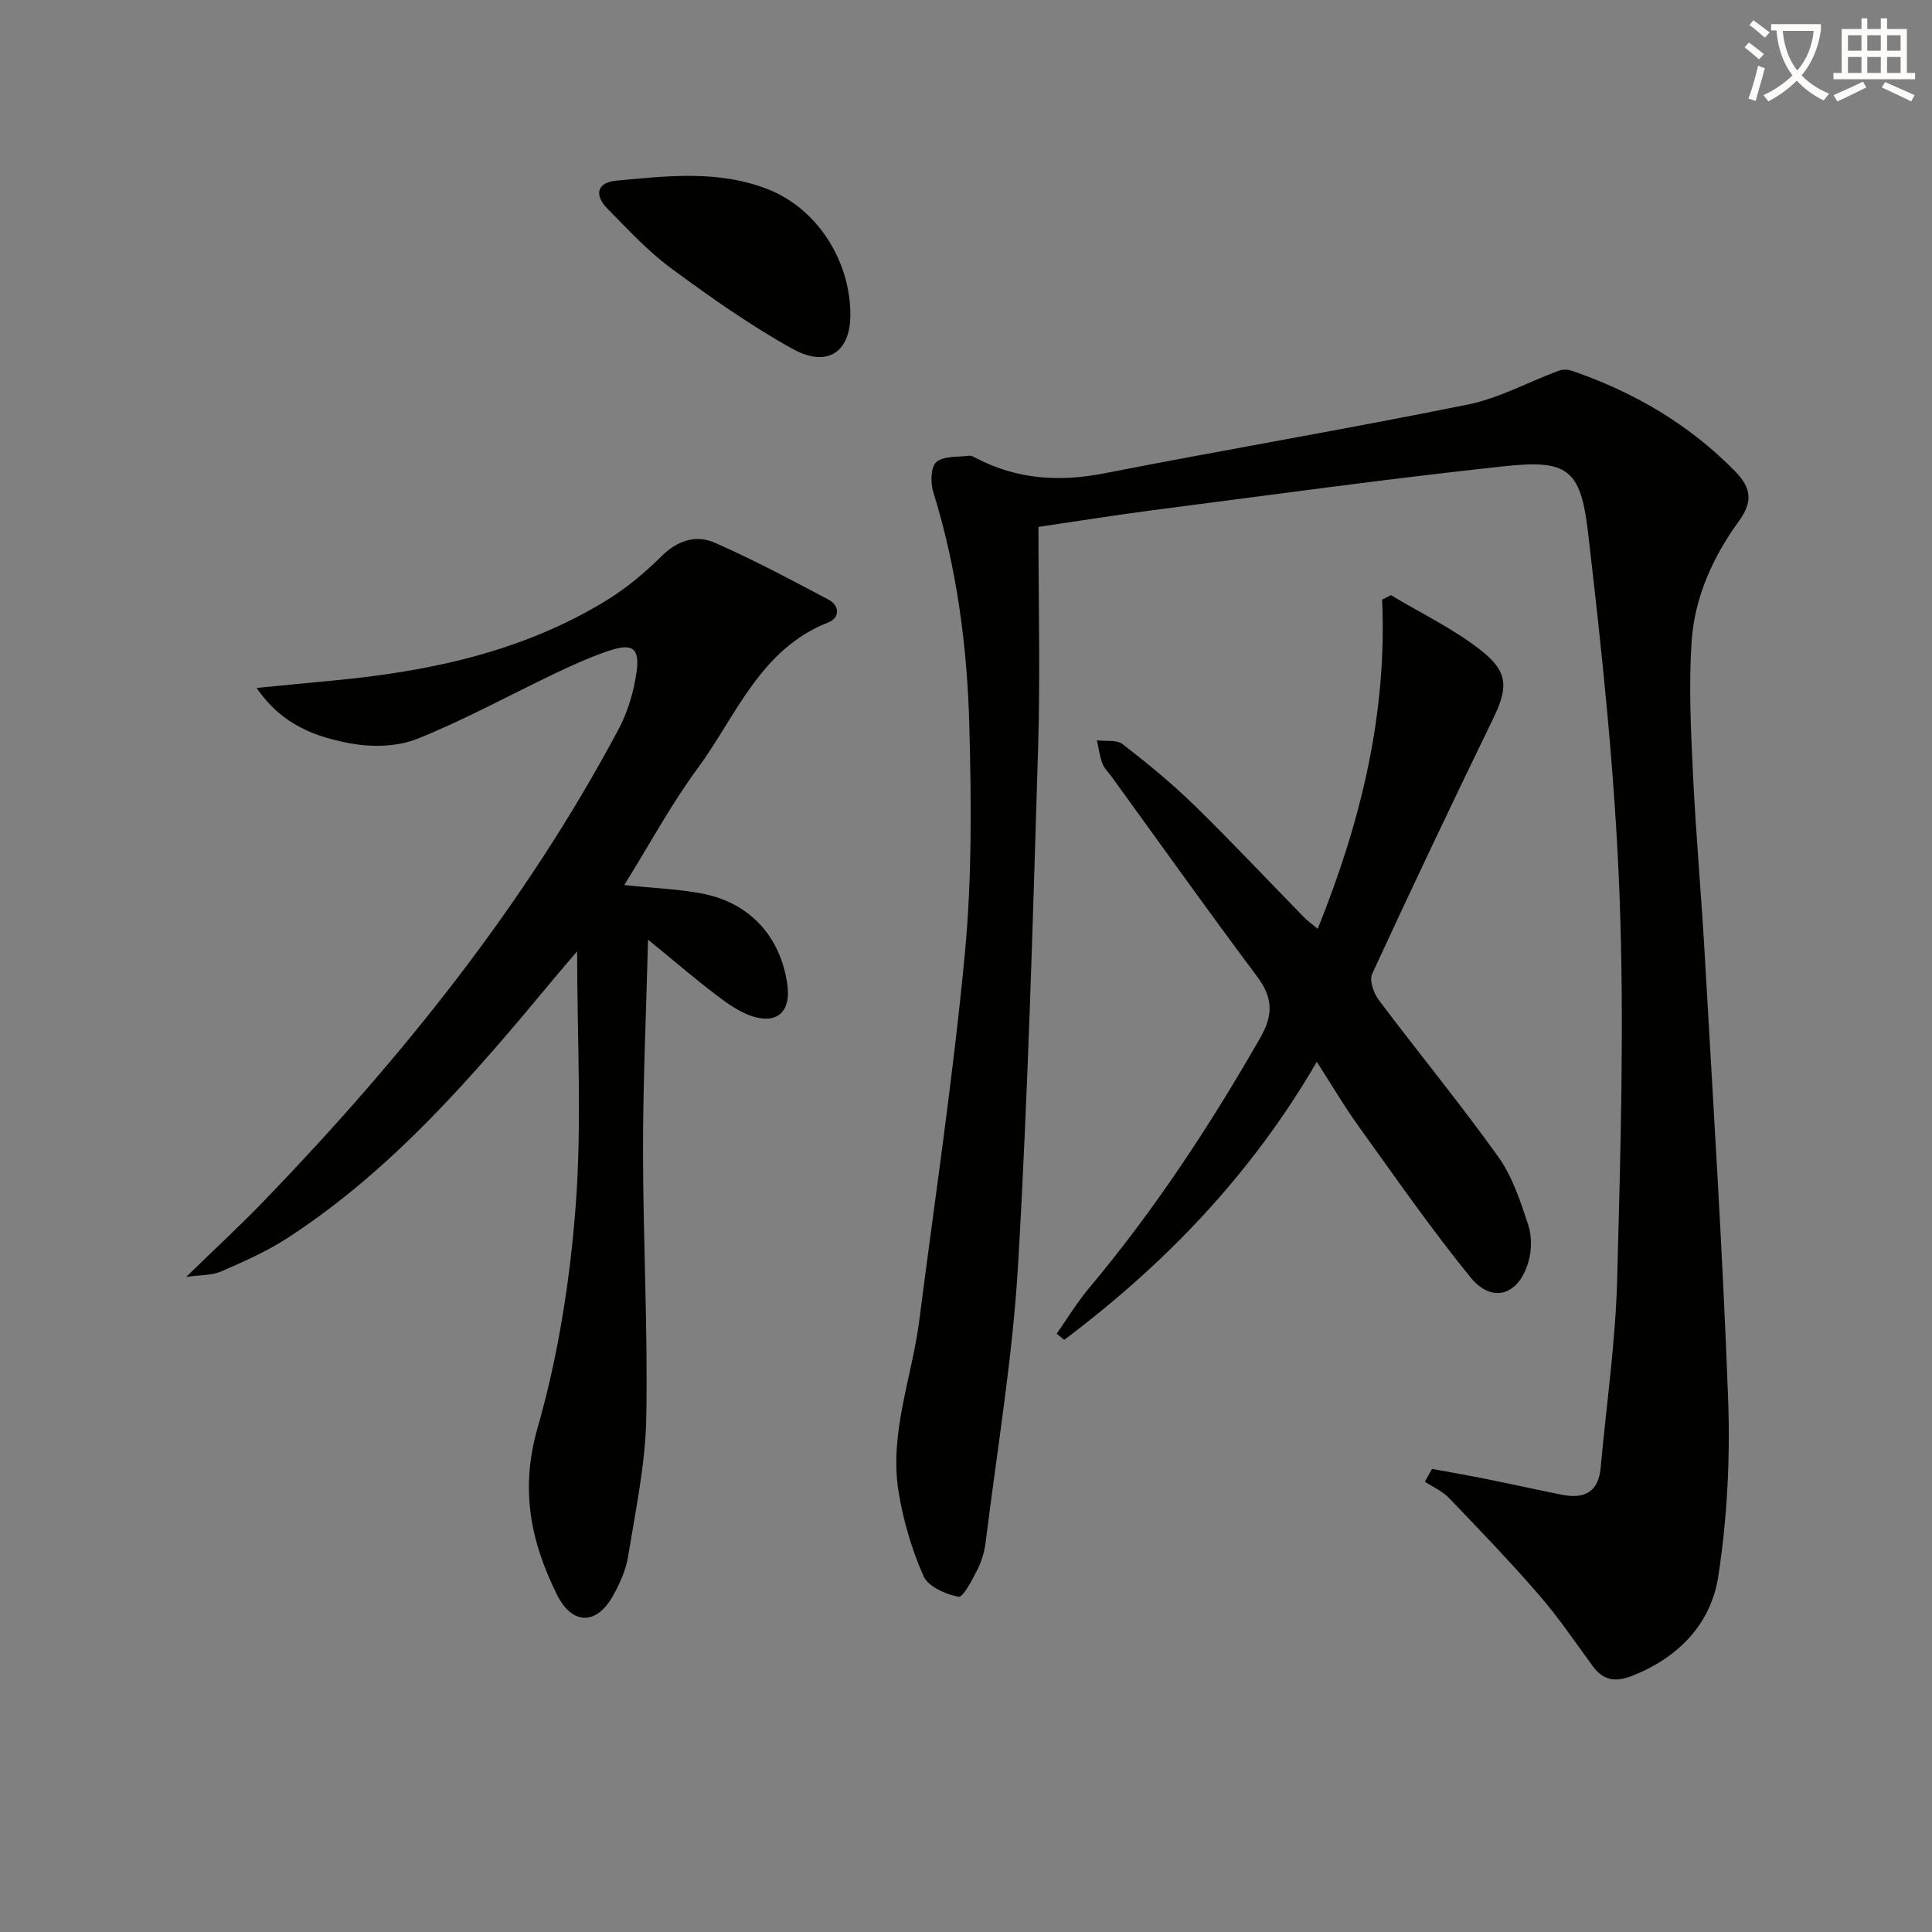
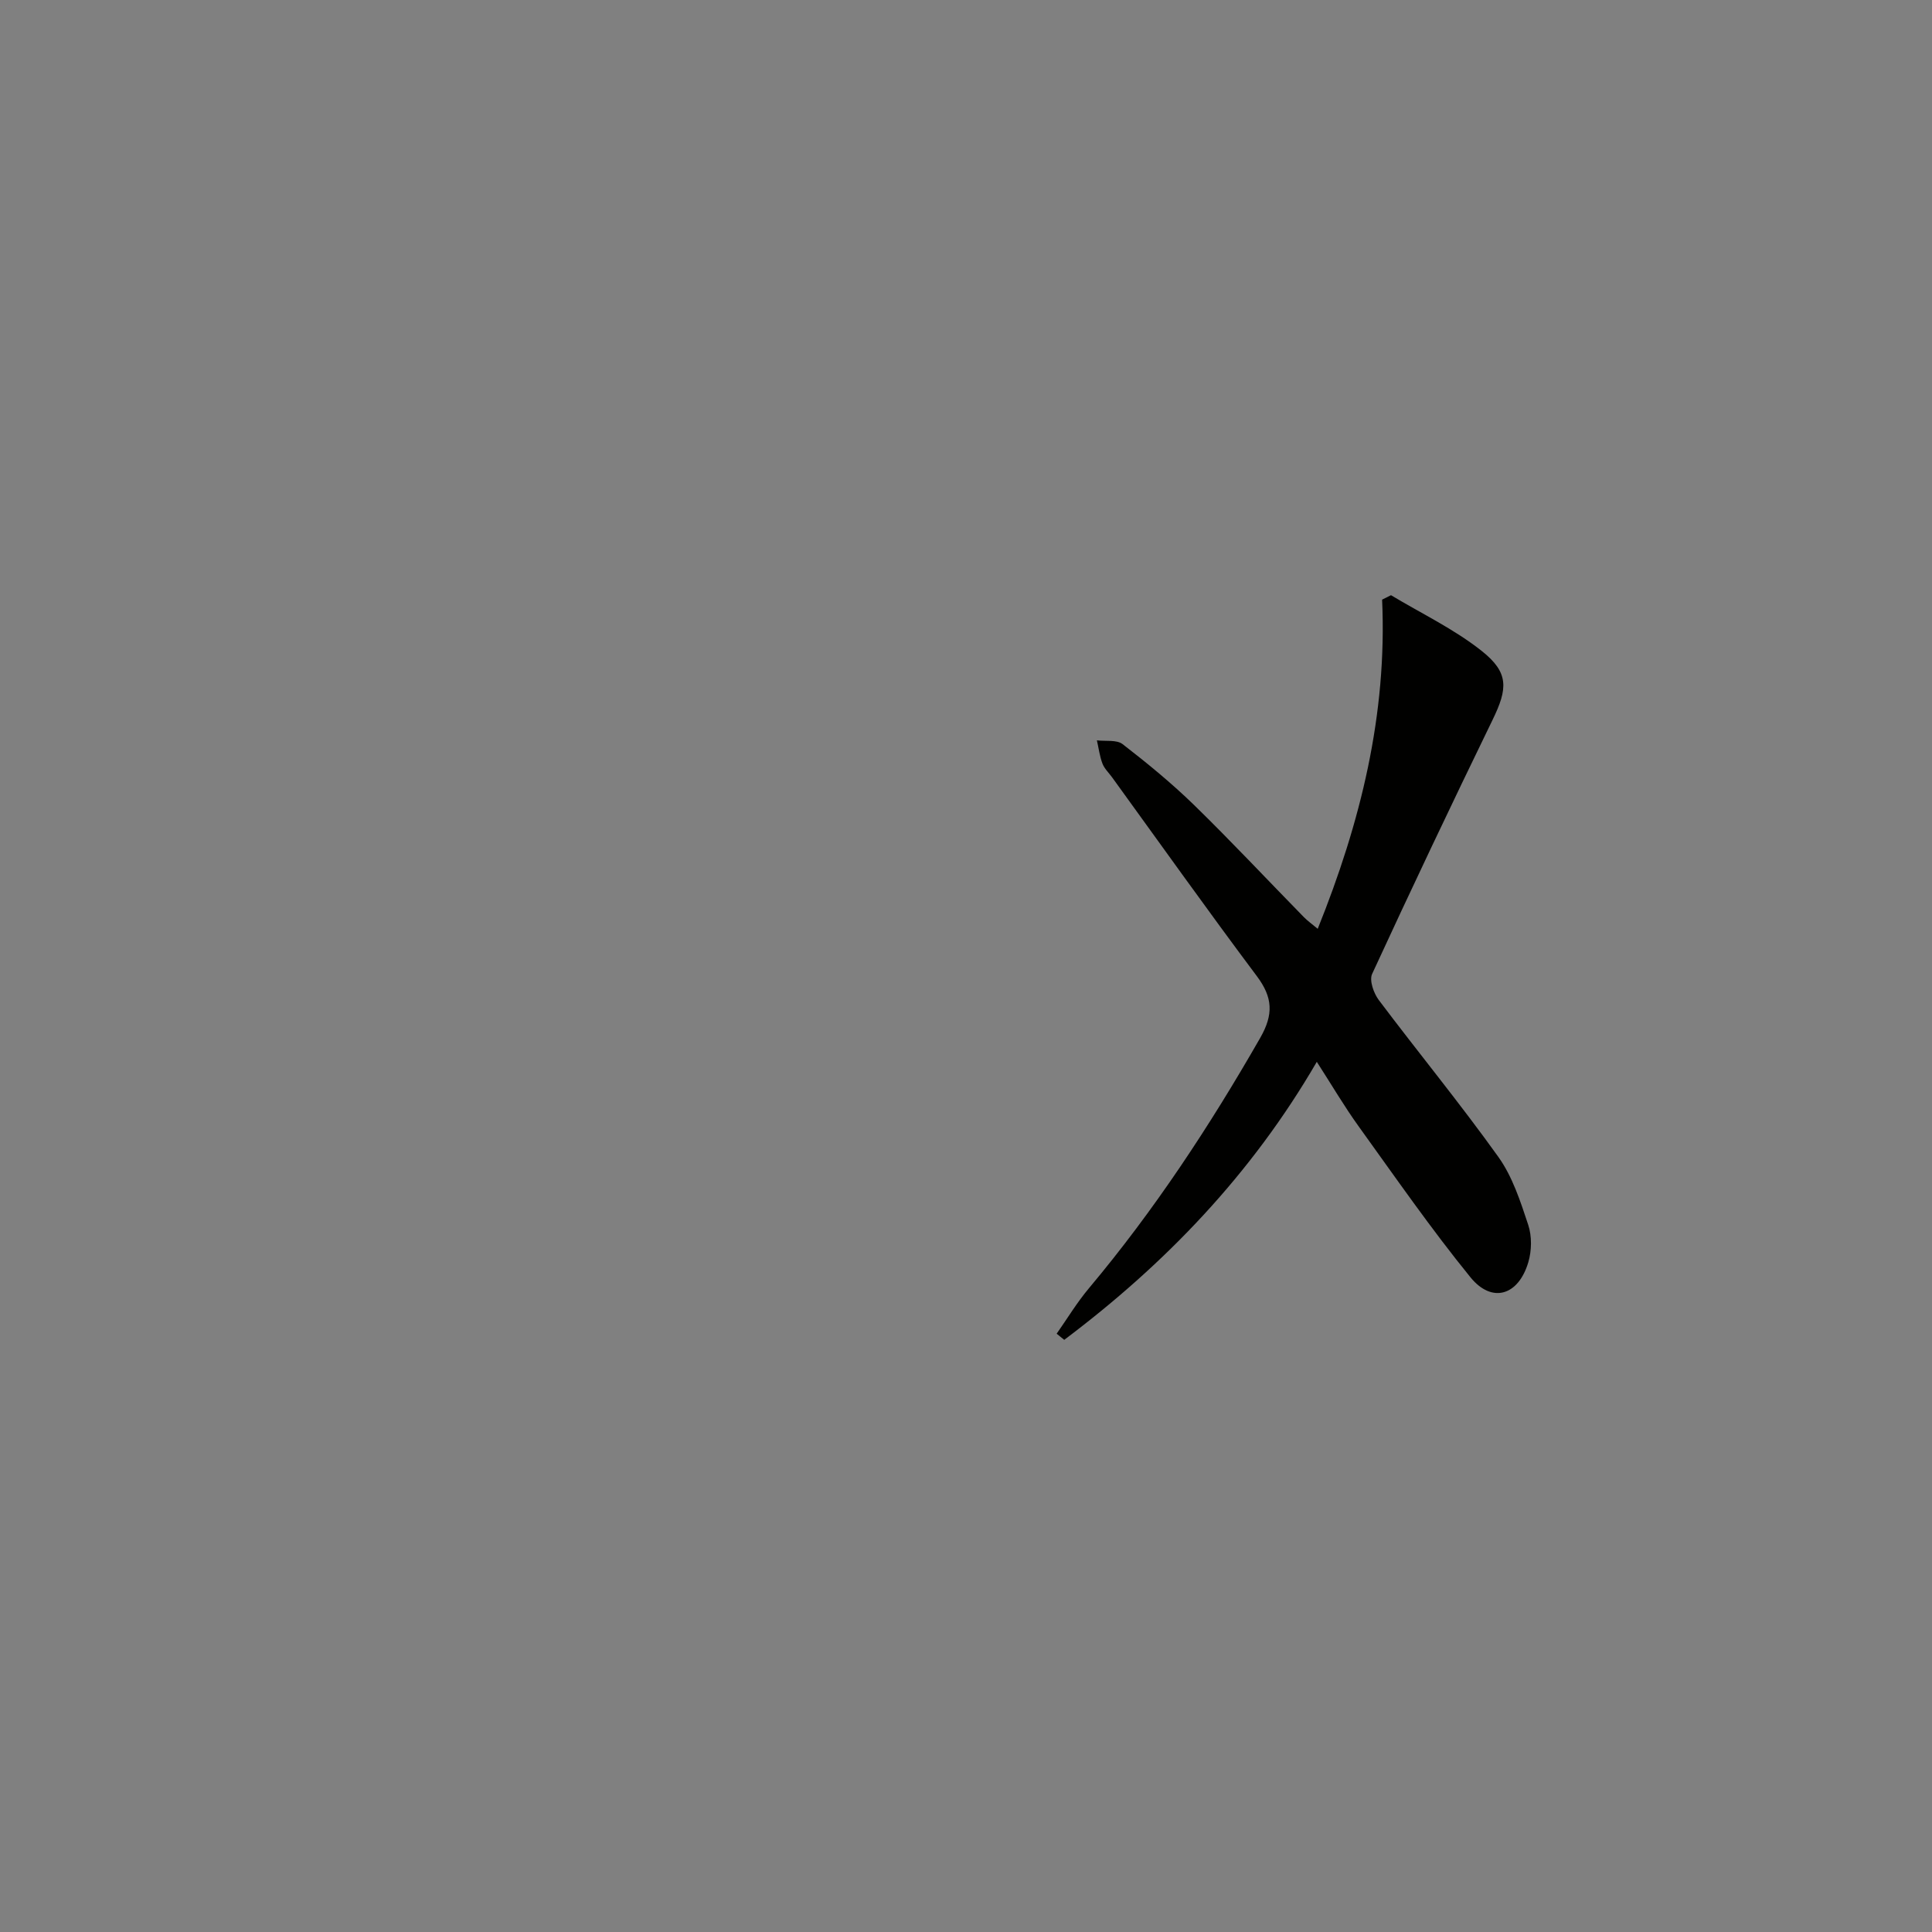
<svg xmlns="http://www.w3.org/2000/svg" enable-background="new 0 0 400 400" viewBox="0 0 400 400">
  <rect x="0" y="0" width="400" height="400" fill="#808080" stroke="none" />
-   <path d="m362.1 8.8c1.1.8 2.1 1.6 3.1 2.4l-1 1.1c-1.3-1.1-2.3-2-3-2.5zm1.9 4.8c.5.2.9.4 1.4.5-.6 2.3-1.3 4.5-1.9 6.8l-1.5-.5c.8-2.1 1.4-4.3 2-6.8zm-1-9.4c1.3.9 2.4 1.8 3.4 2.5l-1 1.1c-1.4-1.2-2.4-2.1-3.2-2.6zm3.7 2.2v-1.4h10.3v1.2c-.5 3.6-1.8 6.8-4 9.4 1.5 1.6 3.4 2.8 5.7 3.8-.3.4-.7.8-1.1 1.4-2.3-1.1-4.1-2.5-5.6-4.1-1.6 1.6-3.6 3.1-5.9 4.3-.3-.5-.7-.9-1-1.3 2.4-1.1 4.4-2.5 6-4.1-1.9-2.5-3-5.6-3.3-9.3h-1.1zm8.8 0h-6.4c.3 3.3 1.3 6 3 8.2 2-2.3 3.1-5.1 3.4-8.2z" fill="#fcfbfa" />
-   <path d="m385.3 3.8h1.3v2.2h2.8v-2.2h1.3v2.2h4.1v9.1h1.7v1.3h-16.9v-1.3h1.7v-9.1h4.1v-2.2zm.4 13.1.7 1.2c-1.8.9-3.8 1.9-6 2.9-.2-.4-.5-.8-.8-1.3 2.3-1 4.3-1.9 6.1-2.8zm-3.1-6.4h2.8v-3.2h-2.8zm0 4.6h2.8v-3.3h-2.8zm4-4.6h2.8v-3.2h-2.8zm0 4.6h2.8v-3.3h-2.8zm3.7 1.9c2.1.9 4.1 1.8 6.1 2.7l-.7 1.3c-2.2-1.1-4.2-2-6.1-2.9zm3.2-9.7h-2.8v3.2h2.8zm-2.8 7.8h2.8v-3.3h-2.8z" fill="#fcfbfa" />
  <g fill="#010100">
-     <path d="m296.49 304.12c3.79.7 7.59 1.36 11.36 2.12 5.2 1.04 10.37 2.21 15.57 3.24 4.49.89 7.51-.49 7.97-5.51 1.19-13.06 3.09-26.09 3.43-39.17.7-26.45 1.49-52.96.49-79.39-.95-25.17-3.62-50.32-6.55-75.36-1.53-13.08-4.35-14.92-17.52-13.5-24.25 2.61-48.43 5.97-72.62 9.09-7.67.99-15.32 2.23-23.62 3.45 0 15.8.39 30.96-.08 46.09-1.09 35.58-2.07 71.17-4.14 106.69-1.12 19.18-4.34 38.24-6.7 57.34-.24 1.95-.81 3.96-1.69 5.71-1.08 2.14-3.01 5.86-3.94 5.68-2.67-.52-6.29-2.11-7.25-4.29-2.43-5.52-4.2-11.5-5.16-17.46-1.96-12.12 2.76-23.62 4.28-35.43 3.25-25.34 7.05-50.63 9.45-76.06 1.48-15.69 1.34-31.6.91-47.39-.45-16.26-2.58-32.4-7.45-48.07-.6-1.92-.55-5.22.62-6.23 1.52-1.31 4.47-1.01 6.81-1.32.44-.06.96.25 1.4.48 8.45 4.42 17.22 5 26.55 3.17 25.06-4.9 50.25-9.17 75.27-14.24 6.5-1.32 12.58-4.69 18.89-7.02.79-.29 1.88-.25 2.7.03 12.75 4.4 24.11 10.98 33.67 20.71 3.57 3.63 3.77 6.45.8 10.53-5.34 7.36-9.1 15.71-9.71 24.79-.6 9.11-.16 18.32.28 27.46.61 12.61 1.75 25.19 2.46 37.79 1.73 30.54 3.7 61.07 4.82 91.63.45 12.19-.19 24.6-2.03 36.65-1.5 9.82-8.19 16.83-17.81 20.62-3.44 1.36-5.99 1.03-8.21-2.02-3.63-4.97-7.1-10.09-11.12-14.73-5.98-6.9-12.31-13.49-18.63-20.07-1.36-1.41-3.31-2.25-4.99-3.36.51-.89 1-1.77 1.49-2.65z" />
-     <path d="m53.13 142.43c5.98-.58 10.7-1.05 15.43-1.49 20.21-1.88 39.8-5.98 57.33-16.84 4.05-2.51 7.78-5.69 11.18-9.04 3.28-3.22 7.1-4.37 10.91-2.7 8.03 3.53 15.8 7.68 23.56 11.79 2.33 1.23 2.35 3.77 0 4.69-14.19 5.55-19.09 19.37-27.14 30.29-5.48 7.44-9.9 15.67-15.15 24.11 6.01.63 11.07.82 15.99 1.74 9.98 1.85 16.44 8.96 17.79 19 .73 5.43-2.12 8.13-7.34 6.41-2.71-.9-5.21-2.71-7.53-4.48-4.42-3.37-8.64-7-13.99-11.37-.4 15.67-1.05 29.73-1.04 43.79.01 18.43 1.02 36.87.67 55.29-.18 9.54-2.21 19.07-3.74 28.55-.46 2.88-1.75 5.74-3.2 8.31-3.39 6.03-8.42 5.95-11.53-.29-5.45-10.96-7.69-21.8-4.04-34.52 4.27-14.89 6.72-30.54 7.9-46.02 1.31-17.14.3-34.46.3-52.69-1.87 2.19-3.32 3.86-4.73 5.56-16.52 19.89-33.29 39.54-55.24 53.8-4.28 2.78-9.06 4.88-13.76 6.93-1.92.84-4.27.7-7.21 1.12 5.99-5.83 11.29-10.73 16.28-15.91 28.41-29.49 53.91-61.19 73.24-97.49 1.9-3.57 3.13-7.71 3.71-11.73.73-5.06-.81-6.14-5.64-4.53-3.75 1.25-7.4 2.89-10.98 4.6-9.6 4.56-18.94 9.72-28.78 13.66-4.13 1.65-9.42 1.77-13.87.93-7.08-1.32-14.08-3.73-19.38-11.47z" />
    <path d="m272.63 219.84c-13.57 23.36-31.44 41.88-52.29 57.56-.52-.42-1.05-.85-1.57-1.27 2.21-3.15 4.21-6.47 6.68-9.41 13.52-16.12 25.01-33.59 35.46-51.83 2.8-4.89 2.6-8.4-.7-12.8-10.17-13.58-20-27.41-29.96-41.15-.68-.94-1.6-1.8-2-2.85-.58-1.53-.78-3.2-1.15-4.81 1.8.23 4.09-.17 5.33.79 5.12 3.96 10.17 8.1 14.8 12.61 7.74 7.55 15.14 15.46 22.71 23.19.78.8 1.71 1.45 2.88 2.43 8.88-22.04 14.4-44.38 13.33-68.15.61-.31 1.23-.62 1.84-.92 6.3 3.79 13.07 7.01 18.78 11.54 5.69 4.51 5.39 7.81 2.26 14.25-8.49 17.46-16.82 35-24.95 52.63-.61 1.33.32 3.97 1.37 5.38 8.19 10.89 16.85 21.43 24.77 32.5 2.92 4.08 4.57 9.2 6.18 14.06.78 2.35.73 5.35.02 7.74-2.04 6.91-7.52 8.59-11.97 3.13-8.16-10.03-15.55-20.7-23.12-31.21-2.99-4.14-5.58-8.57-8.7-13.41z" />
-     <path d="m176.06 65.25c-.02 7.67-4.79 10.96-11.97 6.98-8.81-4.89-17.12-10.77-25.25-16.77-4.77-3.52-8.87-8-13.07-12.25-2.72-2.75-2.29-5.41 1.8-5.8 10.57-1 21.26-2.25 31.51 1.81 10.15 4.02 17.01 14.8 16.98 26.03z" />
  </g>
</svg>